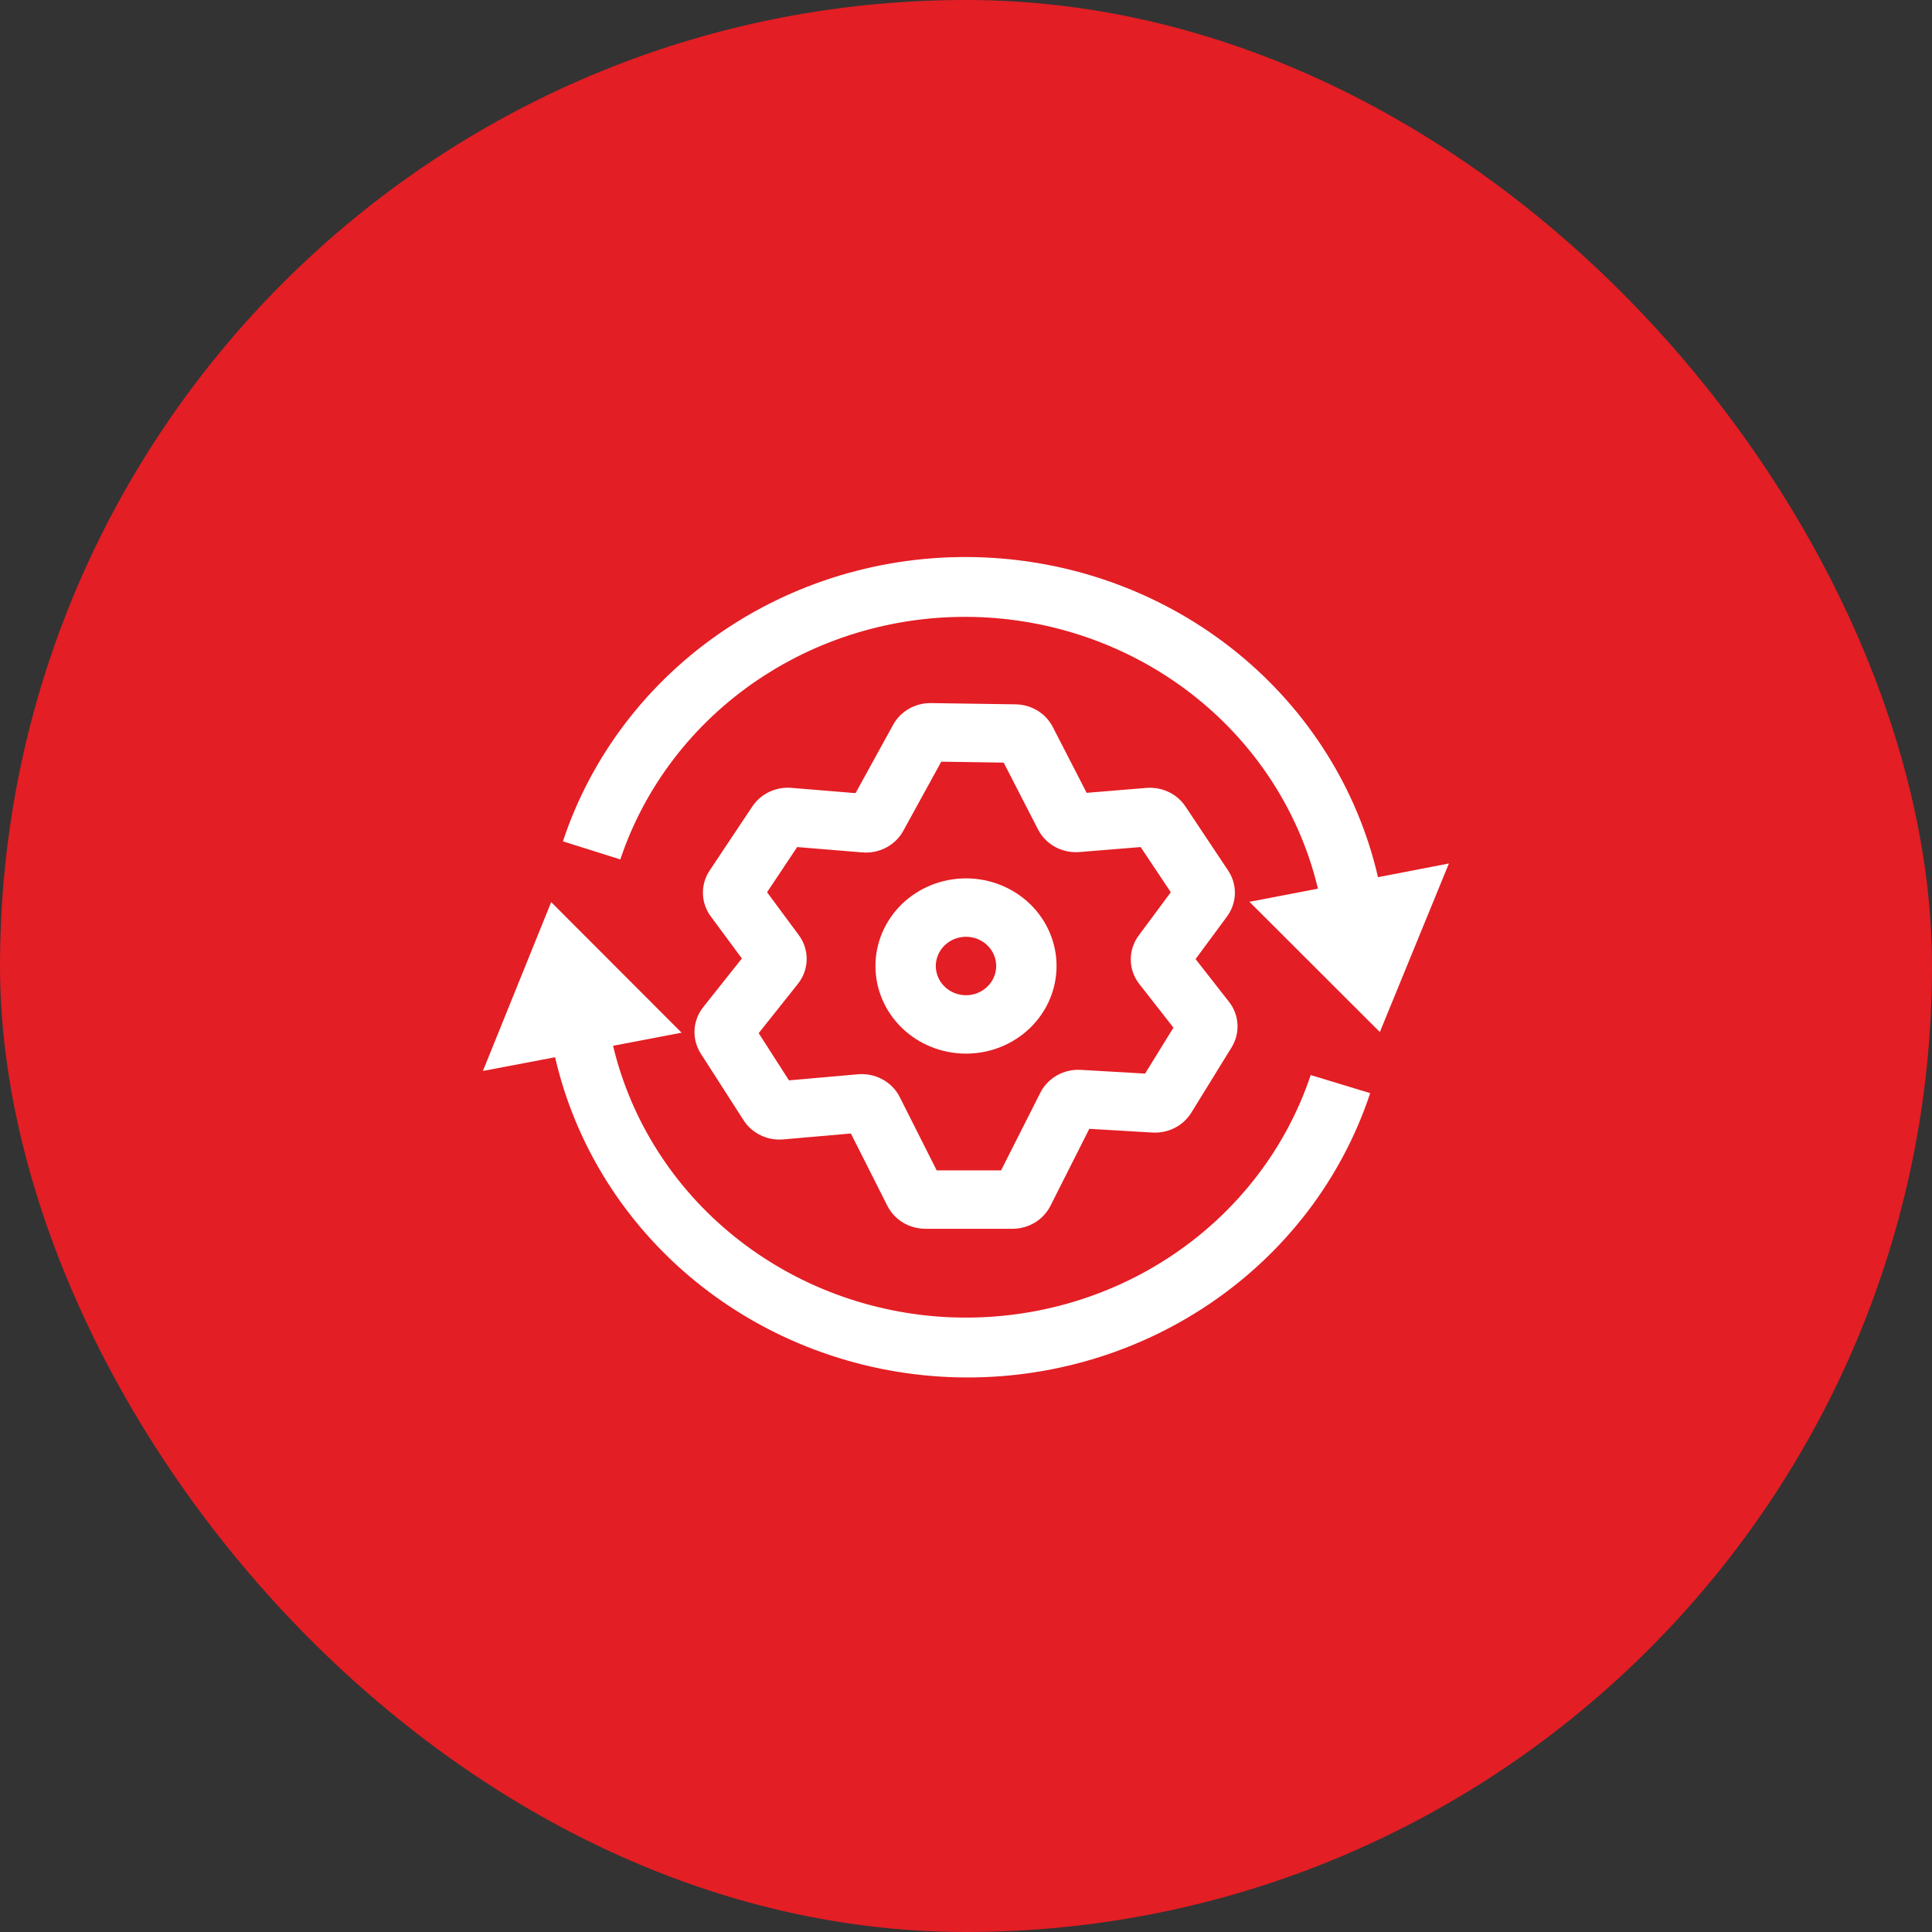
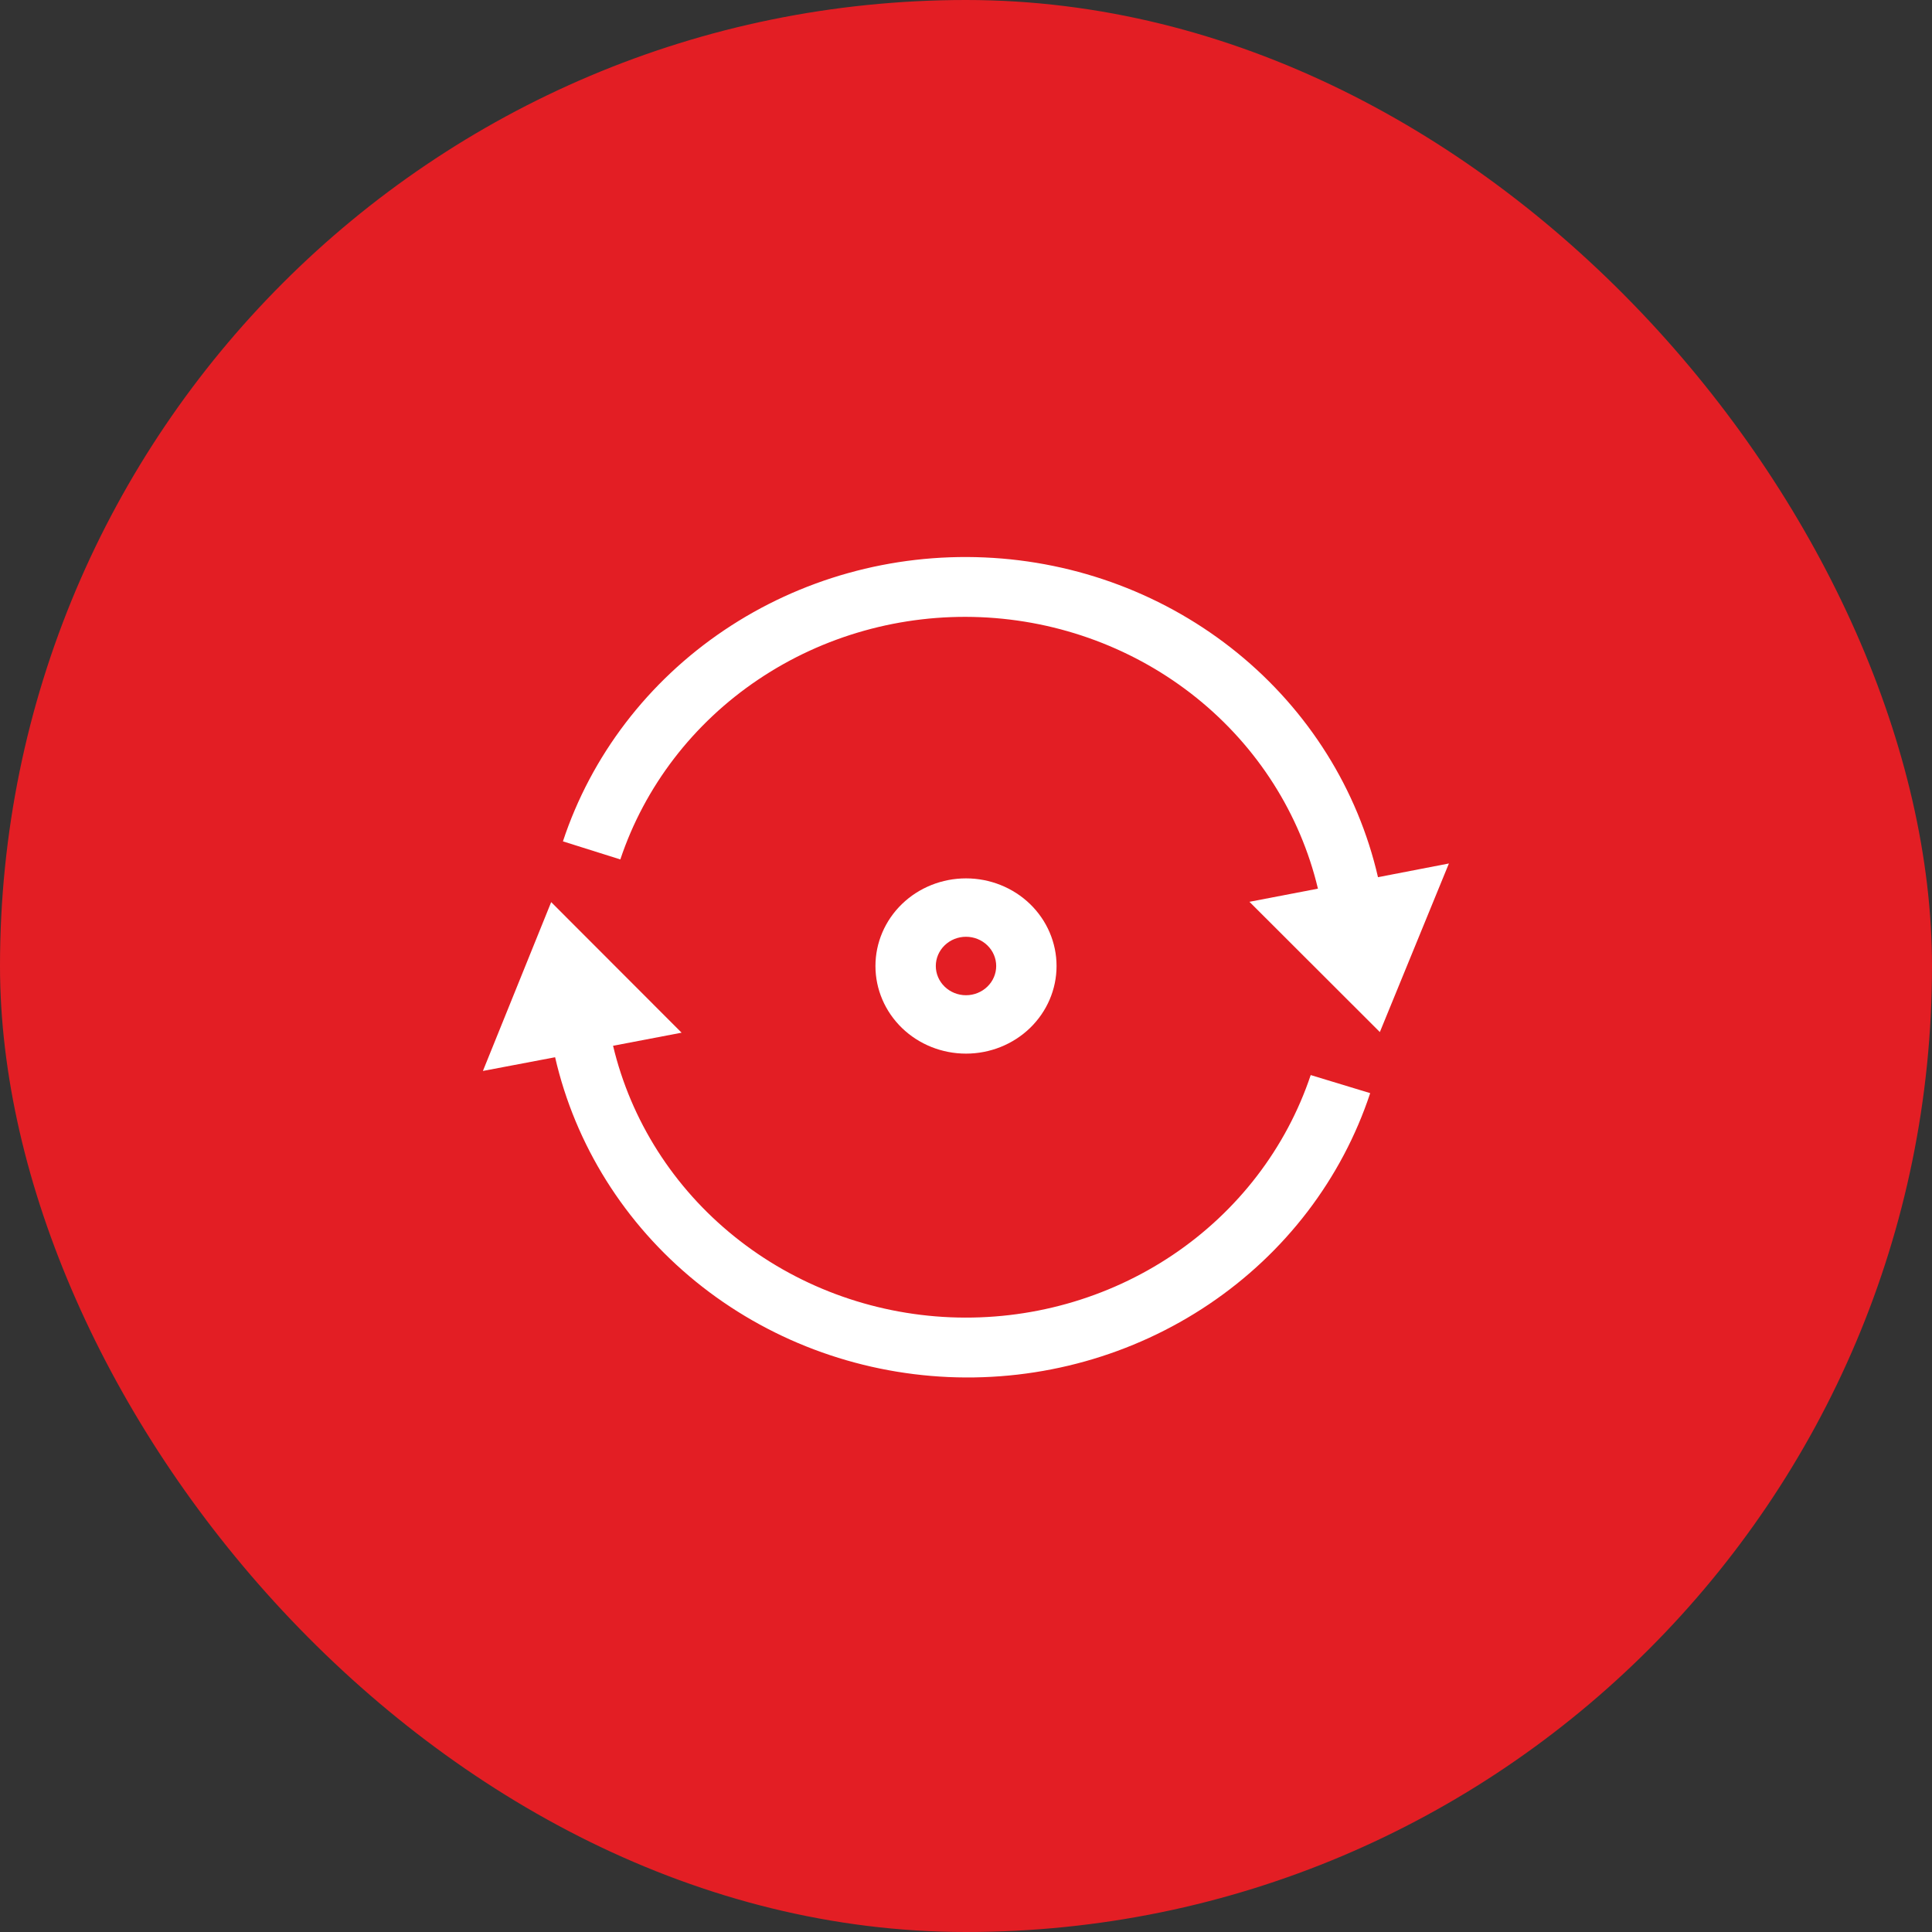
<svg xmlns="http://www.w3.org/2000/svg" width="62" height="62" viewBox="0 0 62 62" fill="none">
  <rect x="0" y="0" width="62" height="62" fill="#333333" stroke="none" />
  <rect width="62" height="62" rx="31" fill="#E31E24" />
  <g clip-path="url(#clip0_1168_149)">
-     <path fill-rule="evenodd" clip-rule="evenodd" d="M28.662 23.258C28.779 23.044 28.955 22.867 29.17 22.744C29.385 22.622 29.631 22.559 29.881 22.563L32.593 22.603C32.843 22.607 33.086 22.677 33.296 22.805C33.507 22.934 33.676 23.117 33.787 23.333L34.872 25.443L36.789 25.285C37.034 25.265 37.281 25.31 37.502 25.415C37.724 25.52 37.911 25.682 38.044 25.883L39.413 27.938C39.56 28.159 39.635 28.418 39.629 28.681C39.622 28.944 39.533 29.199 39.375 29.413L38.367 30.778L39.439 32.148C39.773 32.573 39.806 33.153 39.522 33.613L38.23 35.708C38.103 35.914 37.919 36.083 37.7 36.195C37.48 36.308 37.233 36.359 36.985 36.345L34.957 36.225L33.709 38.698C33.598 38.918 33.424 39.104 33.209 39.234C32.993 39.364 32.744 39.433 32.49 39.433H29.695C29.441 39.432 29.193 39.364 28.978 39.234C28.763 39.104 28.59 38.918 28.478 38.698L27.305 36.375L25.135 36.565C24.885 36.587 24.633 36.541 24.409 36.432C24.184 36.324 23.994 36.157 23.862 35.95L22.49 33.813C22.345 33.586 22.274 33.321 22.288 33.055C22.302 32.788 22.399 32.532 22.567 32.32L23.808 30.758L22.81 29.41C22.652 29.196 22.564 28.941 22.558 28.678C22.551 28.415 22.627 28.156 22.774 27.935L24.143 25.88C24.276 25.68 24.463 25.519 24.684 25.413C24.905 25.308 25.151 25.263 25.396 25.283L27.455 25.453L28.662 23.258ZM30.206 24.443L28.987 26.663C28.863 26.89 28.672 27.077 28.438 27.2C28.205 27.323 27.94 27.377 27.675 27.355L25.582 27.183L24.616 28.633L25.634 30.008C25.803 30.236 25.892 30.512 25.887 30.793C25.883 31.074 25.785 31.347 25.608 31.57L24.347 33.155L25.319 34.67L27.53 34.475C27.804 34.451 28.079 34.507 28.319 34.638C28.559 34.768 28.753 34.966 28.873 35.205L30.059 37.558H32.126L33.386 35.065C33.504 34.833 33.691 34.639 33.922 34.509C34.153 34.378 34.419 34.317 34.686 34.333L36.747 34.453L37.657 32.978L36.561 31.578C36.387 31.355 36.291 31.083 36.288 30.803C36.284 30.524 36.373 30.25 36.541 30.023L37.572 28.633L36.605 27.183L34.642 27.343C34.371 27.365 34.099 27.308 33.861 27.179C33.624 27.049 33.432 26.854 33.312 26.618L32.209 24.473L30.206 24.443Z" fill="white" />
    <path d="M42.062 34.5C41.278 36.841 39.723 38.869 37.634 40.273C35.545 41.677 33.039 42.379 30.498 42.273C27.958 42.166 25.523 41.256 23.569 39.682C21.613 38.109 20.245 35.958 19.674 33.56L21.873 33.14L17.688 28.95L15.497 34.368L17.814 33.928C18.461 36.743 20.048 39.273 22.329 41.128C24.611 42.983 27.46 44.059 30.437 44.191C33.413 44.322 36.352 43.501 38.798 41.854C41.245 40.207 43.062 37.827 43.971 35.08L42.062 34.5ZM44.221 28.15C43.574 25.335 41.987 22.805 39.706 20.95C37.424 19.095 34.575 18.019 31.598 17.889C28.621 17.758 25.683 18.579 23.237 20.226C20.791 21.873 18.973 24.254 18.065 27L19.907 27.58C20.69 25.239 22.245 23.211 24.334 21.807C26.422 20.403 28.928 19.7 31.469 19.806C34.01 19.913 36.444 20.823 38.399 22.396C40.354 23.969 41.722 26.12 42.294 28.518L40.096 28.94L44.281 33.12L46.497 27.71L44.221 28.15Z" fill="white" />
    <path fill-rule="evenodd" clip-rule="evenodd" d="M31 30.062C30.743 30.062 30.497 30.161 30.315 30.337C30.133 30.513 30.031 30.751 30.031 31C30.031 31.249 30.133 31.487 30.315 31.663C30.497 31.839 30.743 31.938 31 31.938C31.257 31.938 31.503 31.839 31.685 31.663C31.867 31.487 31.969 31.249 31.969 31C31.969 30.751 31.867 30.513 31.685 30.337C31.503 30.161 31.257 30.062 31 30.062ZM28.094 31C28.094 30.254 28.4 29.539 28.945 29.011C29.49 28.484 30.229 28.188 31 28.188C31.771 28.188 32.51 28.484 33.055 29.011C33.6 29.539 33.906 30.254 33.906 31C33.906 31.746 33.6 32.461 33.055 32.989C32.51 33.516 31.771 33.812 31 33.812C30.229 33.812 29.49 33.516 28.945 32.989C28.4 32.461 28.094 31.746 28.094 31Z" fill="white" />
  </g>
  <defs>
    <clipPath id="clip0_1168_149">
      <rect width="31" height="30" fill="white" transform="translate(15.5 16)" />
    </clipPath>
  </defs>
</svg>